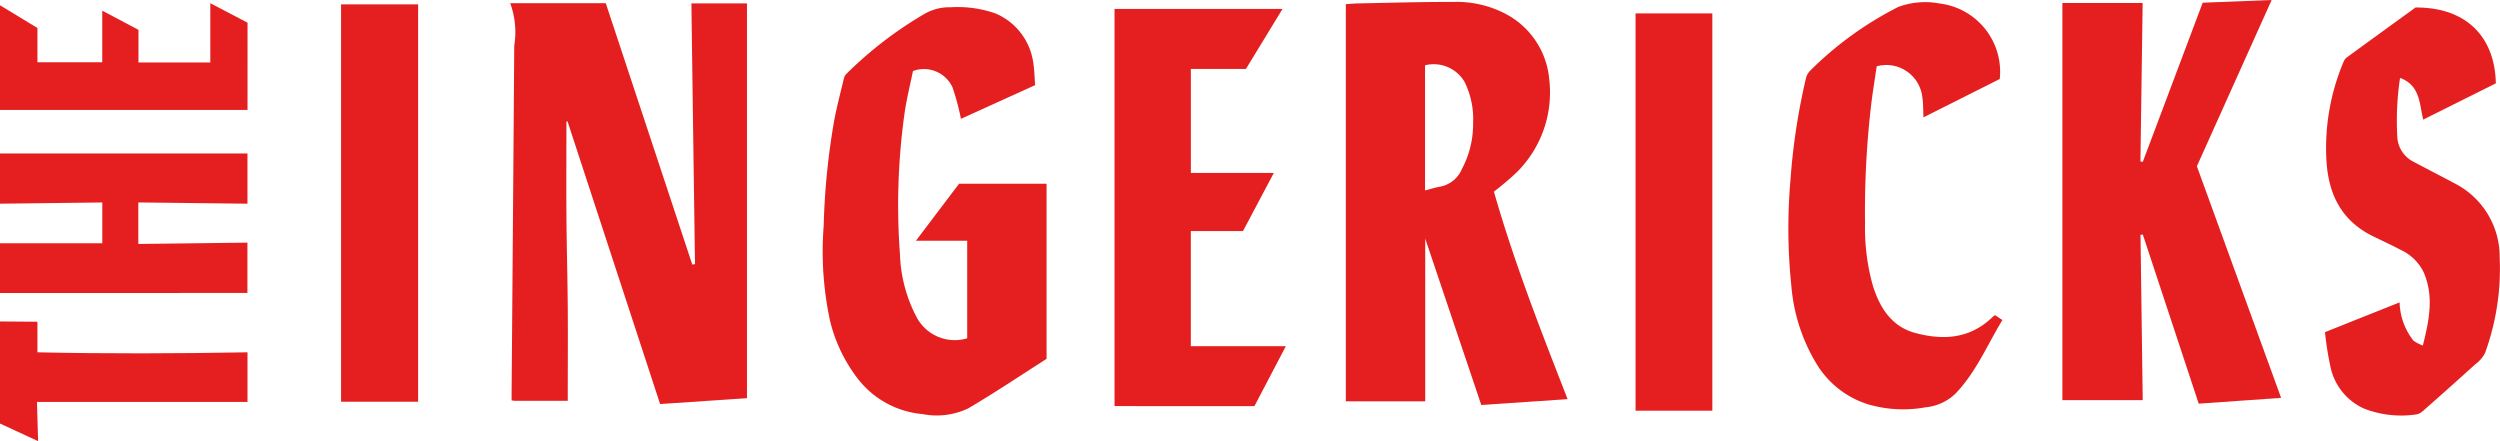
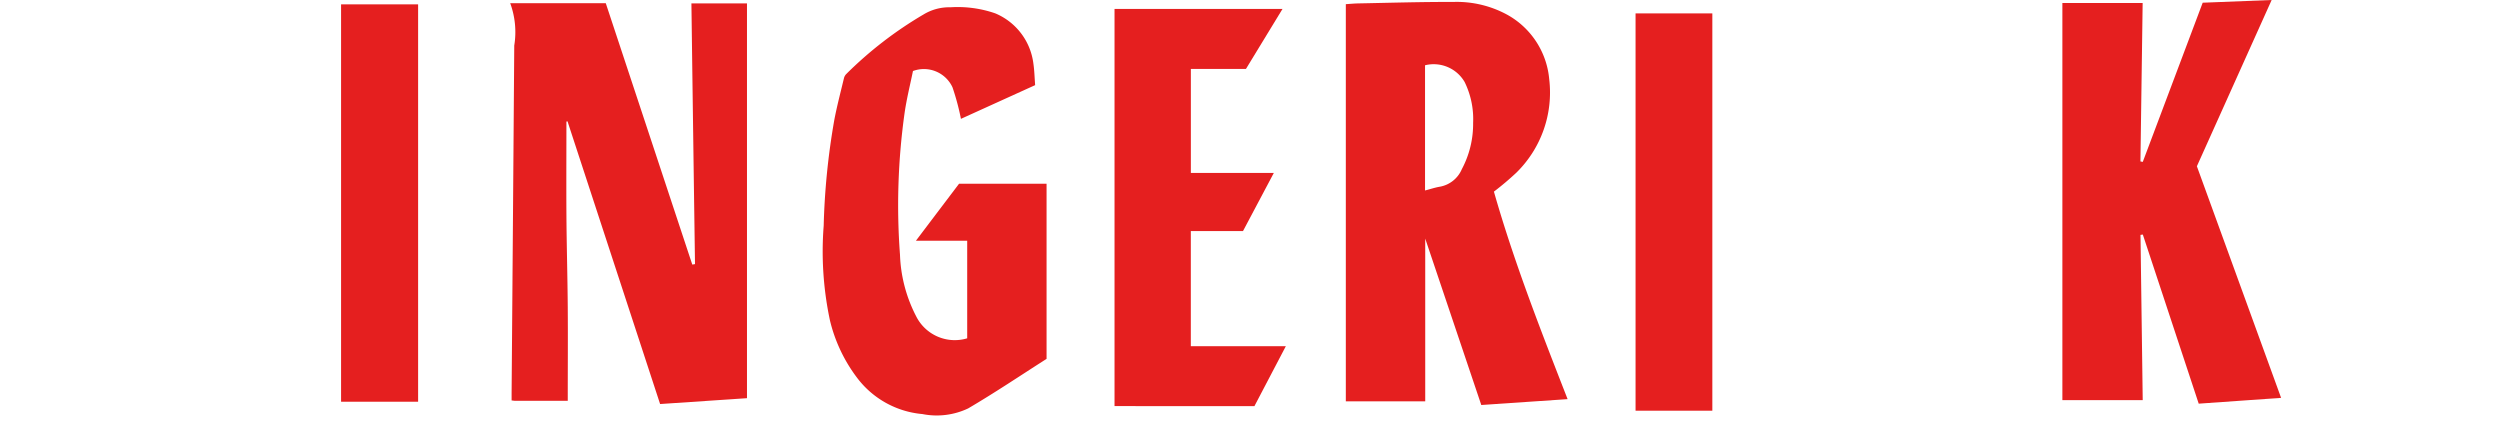
<svg xmlns="http://www.w3.org/2000/svg" width="198.351" height="35" viewBox="0 0 198.351 35">
  <defs>
    <clipPath id="clip-path">
      <rect id="Rectangle_11" data-name="Rectangle 11" width="198.351" height="35" fill="none" />
    </clipPath>
  </defs>
  <g id="Group_6" data-name="Group 6" transform="translate(0 0)">
    <g id="Group_5" data-name="Group 5" transform="translate(0 0)" clip-path="url(#clip-path)">
-       <path id="Path_21" data-name="Path 21" d="M0,30.168V26.224H8.116V22.986L0,23.083V19.1H19.634v3.983l-8.66-.1v3.295l8.657-.106v3.993Z" transform="translate(0 -6.922)" fill="#e51f1f" />
-       <path id="Path_22" data-name="Path 22" d="M19.641,8.87H0V.562L2.973,2.368V5.088H8.115V.994l2.873,1.519V5.1h5.7V.4l2.955,1.548Z" transform="translate(-0.002 -0.146)" fill="#e51f1f" />
-       <path id="Path_23" data-name="Path 23" d="M19.637,42.445v3.941H2.934c.03,1.262.059,1.845.089,3.109L0,48.1V40l2.971.02v2.427c5.541.121,11.087.1,16.666,0" transform="translate(0 -14.495)" fill="#e51f1f" />
      <path id="Path_24" data-name="Path 24" d="M68.061,31.948c-1.346,0-2.755,0-4.165,0-.085,0-.169-.017-.3-.031,0-.2,0-.392,0-.579q.11-13.788.21-27.577A6.65,6.65,0,0,0,63.485.4h7.582Q74.5,10.768,77.931,21.137l.216-.036Q78,10.774,77.862.415h4.409V31.738l-6.893.464Q71.7,20.971,68.032,9.774l-.087.016c0,2.447-.015,4.9,0,7.343s.087,4.9.106,7.356,0,4.929,0,7.46" transform="translate(-23.005 -0.146)" fill="#e51f1f" />
      <path id="Path_25" data-name="Path 25" d="M178.209,32.218l-4.447-13.2V31.931h-6.3V.418c.314-.02.662-.055,1.011-.061,2.5-.047,5-.125,7.5-.115a8.371,8.371,0,0,1,4.29,1.011,6.5,6.5,0,0,1,3.336,5.11,8.907,8.907,0,0,1-2.611,7.428,22.97,22.97,0,0,1-1.776,1.5c1.58,5.551,3.707,10.983,5.846,16.464l-6.847.465M173.747,5.271V15.2c.414-.106.791-.236,1.179-.3a2.34,2.34,0,0,0,1.741-1.393,7.62,7.62,0,0,0,.895-3.678,6.68,6.68,0,0,0-.673-3.235,2.839,2.839,0,0,0-3.142-1.328" transform="translate(-60.684 -0.087)" fill="#e51f1f" />
      <path id="Path_26" data-name="Path 26" d="M256.623.236h6.369q-.088,6.306-.176,12.573l.186.036c1.578-4.193,3.157-8.387,4.754-12.63L273.227,0l-5.933,13.192,6.683,18.375-6.537.46-4.435-13.418-.184.027c.059,4.359.117,8.718.176,13.11h-6.374Z" transform="translate(-92.993 0)" fill="#e51f1f" />
      <path id="Path_27" data-name="Path 27" d="M113.847,27.168V19.426H109.78c1.16-1.535,2.29-3.027,3.422-4.522h6.942V28.8c-2.023,1.288-4.083,2.676-6.222,3.931a5.825,5.825,0,0,1-3.628.448,7.287,7.287,0,0,1-5.176-2.869,12.276,12.276,0,0,1-2.157-4.546,26.242,26.242,0,0,1-.5-7.53,56.541,56.541,0,0,1,.844-8.4c.213-1.108.5-2.2.763-3.3a.715.715,0,0,1,.187-.336,30.744,30.744,0,0,1,6.129-4.724A3.923,3.923,0,0,1,112.52.905a9.1,9.1,0,0,1,3.556.483A4.987,4.987,0,0,1,119.1,5.382c.08.55.092,1.108.138,1.7L113.35,9.756a19.192,19.192,0,0,0-.672-2.507,2.5,2.5,0,0,0-3.134-1.287c-.214,1.053-.494,2.162-.659,3.288a52.711,52.711,0,0,0-.37,11.292,11.41,11.41,0,0,0,1.272,4.86,3.427,3.427,0,0,0,4.06,1.767" transform="translate(-37.109 -0.327)" fill="#e51f1f" />
-       <path id="Path_28" data-name="Path 28" d="M289.3,26.69l5.92-2.362a5.086,5.086,0,0,0,1.1,3.038,3.062,3.062,0,0,0,.744.385c.5-2,.9-3.918.052-5.838a3.794,3.794,0,0,0-1.8-1.745c-.736-.393-1.5-.735-2.248-1.106-2.507-1.245-3.517-3.372-3.657-6.062a17.56,17.56,0,0,1,1.365-7.763.831.831,0,0,1,.254-.342c1.817-1.328,3.641-2.647,5.453-3.962,4.115-.024,6.3,2.419,6.372,6.018l-5.764,2.878c-.31-1.278-.24-2.721-1.835-3.309a22.659,22.659,0,0,0-.214,4.759,2.338,2.338,0,0,0,1.311,1.908c1.114.594,2.238,1.167,3.351,1.763a6.531,6.531,0,0,1,3.455,5.8A19.556,19.556,0,0,1,302,28.34a2.587,2.587,0,0,1-.786.909q-2.072,1.877-4.172,3.722a.979.979,0,0,1-.5.247,8.132,8.132,0,0,1-4.154-.466,4.685,4.685,0,0,1-2.664-3.358,25.576,25.576,0,0,1-.425-2.7" transform="translate(-104.834 -0.338)" fill="#e51f1f" />
      <path id="Path_29" data-name="Path 29" d="M138.682,32.624V1.114H152.01l-2.9,4.757h-4.372v8.255h6.582l-2.445,4.611h-4.14v9.137h7.537l-2.49,4.751Z" transform="translate(-50.255 -0.404)" fill="#e51f1f" />
-       <path id="Path_30" data-name="Path 30" d="M238.922,25.106l.589.388c-1.22,2-2.1,4.154-3.726,5.84a3.934,3.934,0,0,1-2.36,1.083,9.949,9.949,0,0,1-4.58-.237,7.344,7.344,0,0,1-4.049-3.155,14.165,14.165,0,0,1-2.036-6.3,43.764,43.764,0,0,1-.067-8.311,51.129,51.129,0,0,1,1.225-8.083,1.289,1.289,0,0,1,.324-.605,27.535,27.535,0,0,1,7-5.07,6.122,6.122,0,0,1,3.284-.275A5.46,5.46,0,0,1,239.3,6.371l-6.052,3.043c-.027-.546-.012-1.056-.086-1.551a2.875,2.875,0,0,0-3.624-2.5c-.131.89-.281,1.8-.4,2.712a72.492,72.492,0,0,0-.527,9.754,17.008,17.008,0,0,0,.615,4.92c.538,1.742,1.478,3.251,3.331,3.76,2.183.6,4.325.5,6.106-1.192.063-.061.134-.113.256-.214" transform="translate(-80.638 -0.103)" fill="#e51f1f" />
      <rect id="Rectangle_9" data-name="Rectangle 9" width="6.112" height="31.527" transform="translate(27.061 0.346)" fill="#e51f1f" />
      <rect id="Rectangle_10" data-name="Rectangle 10" width="6.092" height="31.522" transform="translate(129.766 1.063)" fill="#e51f1f" />
    </g>
  </g>
</svg>